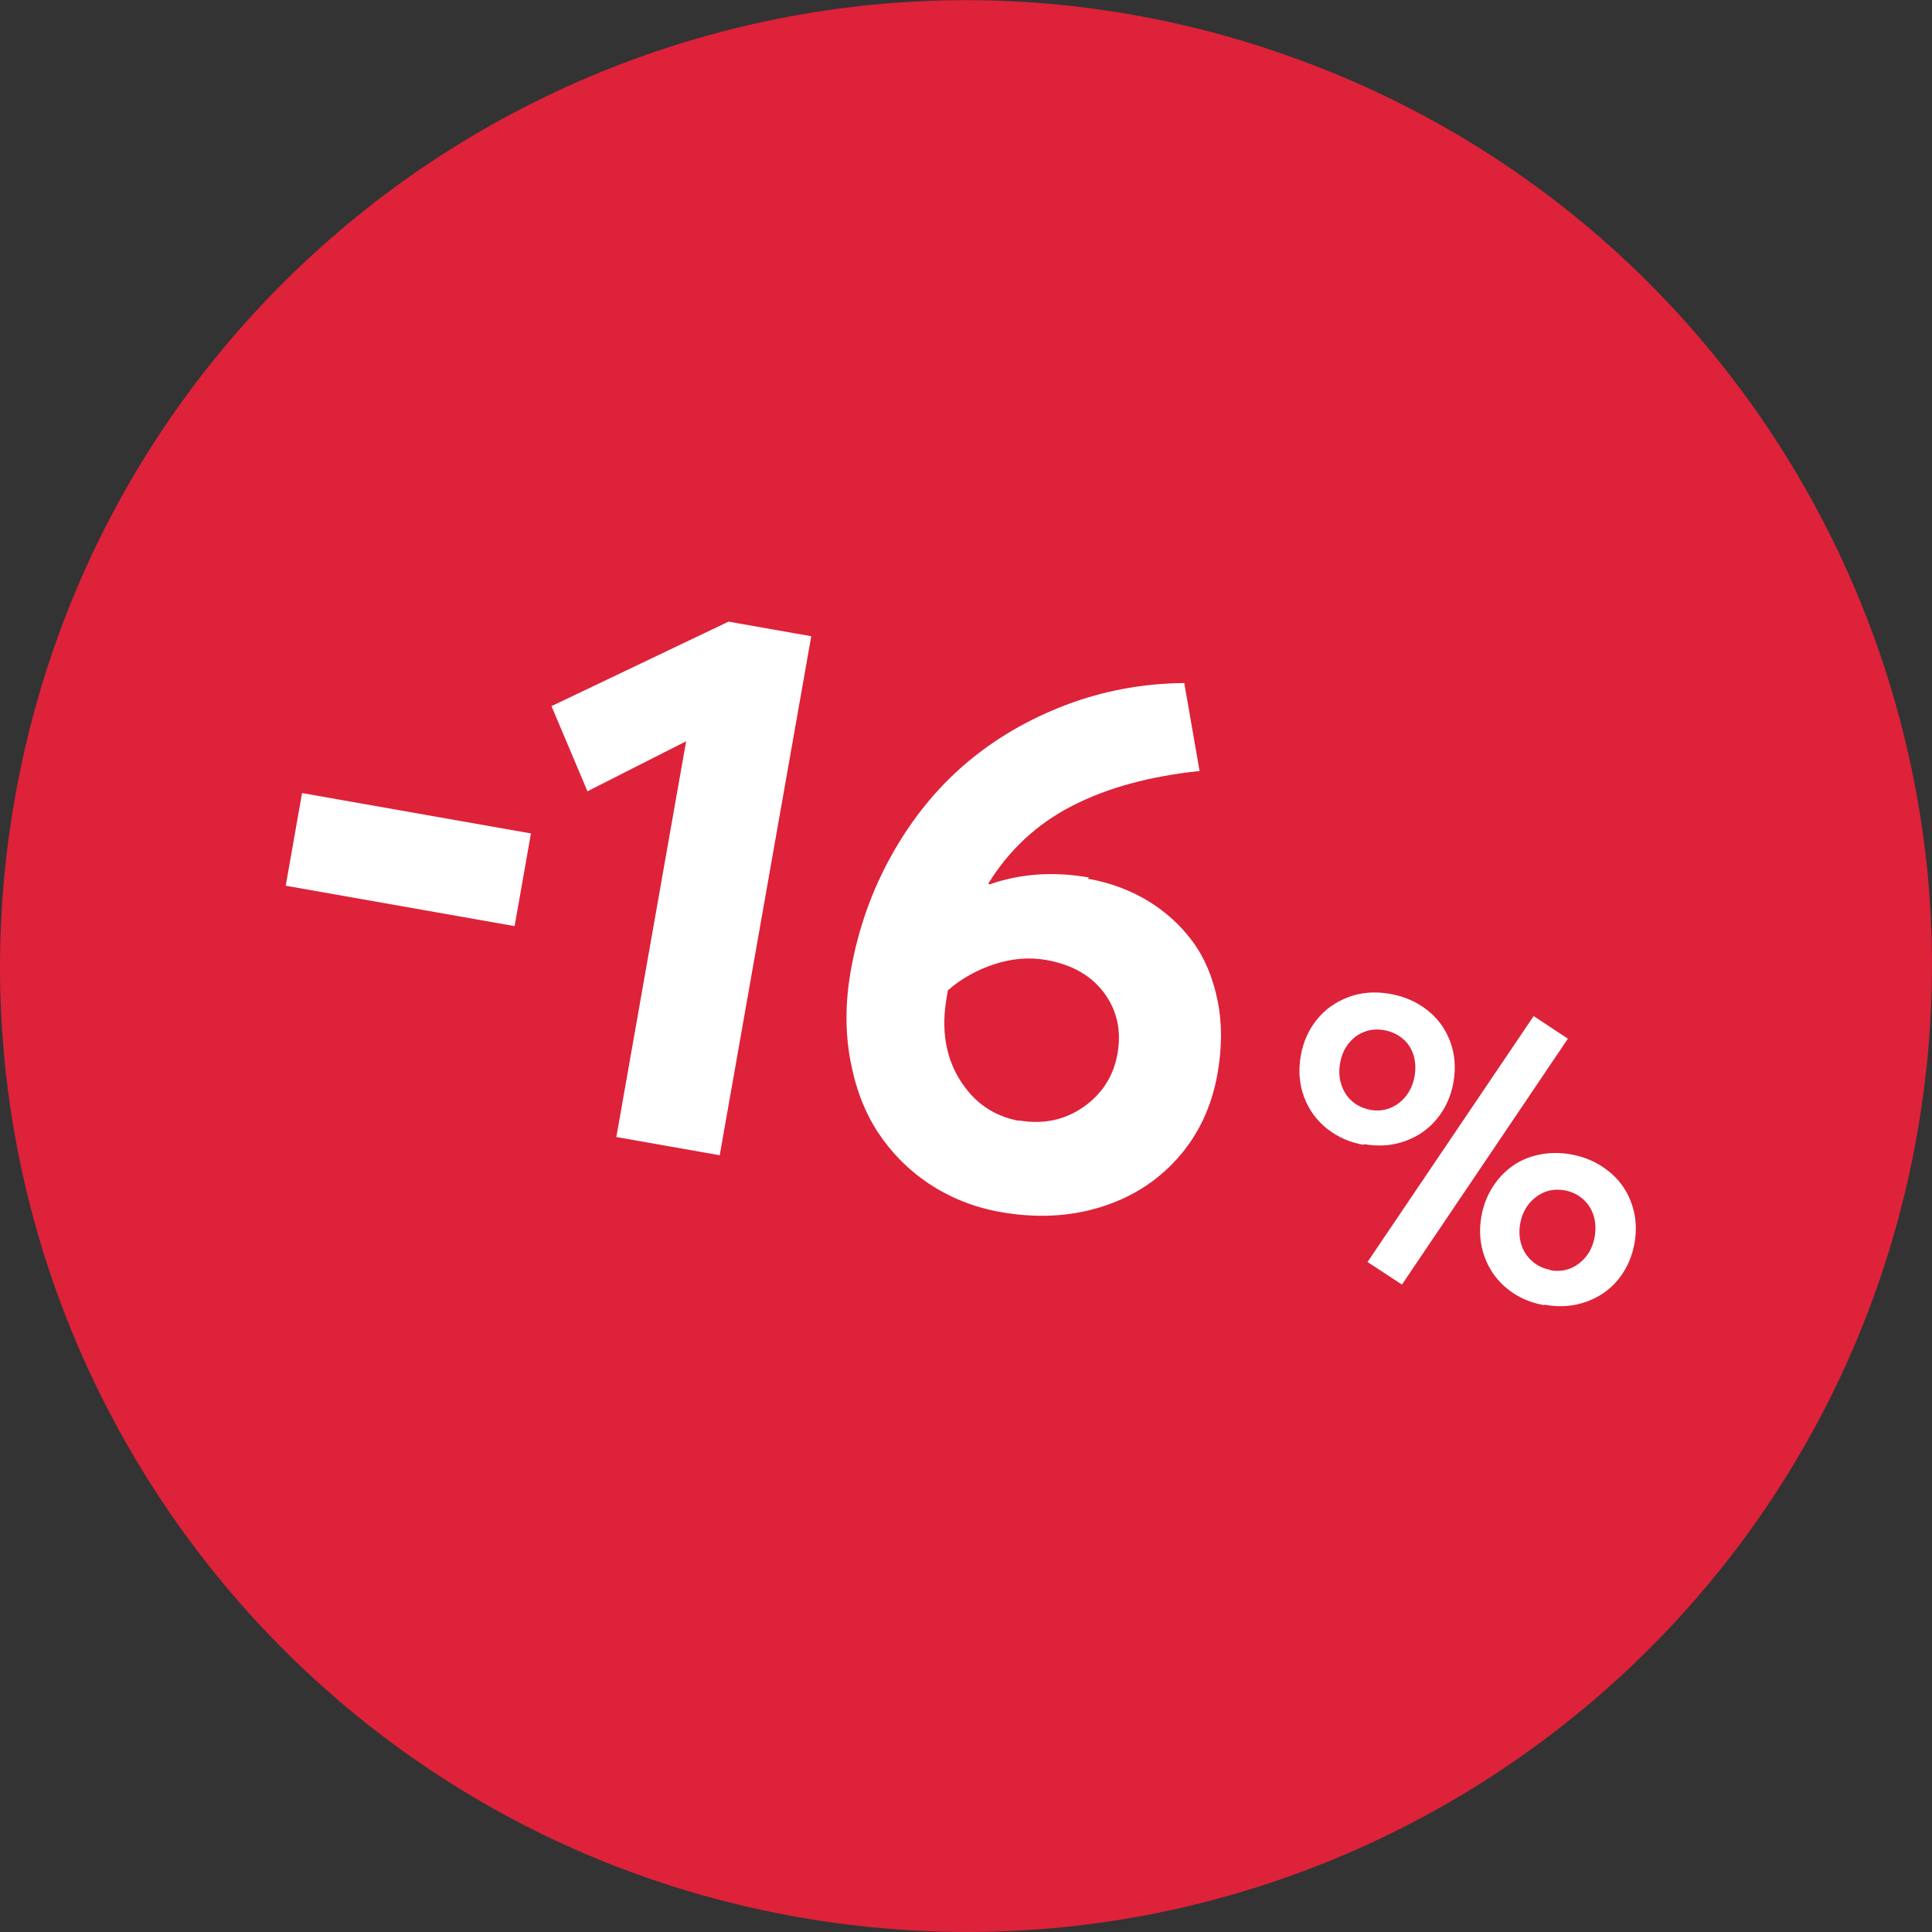
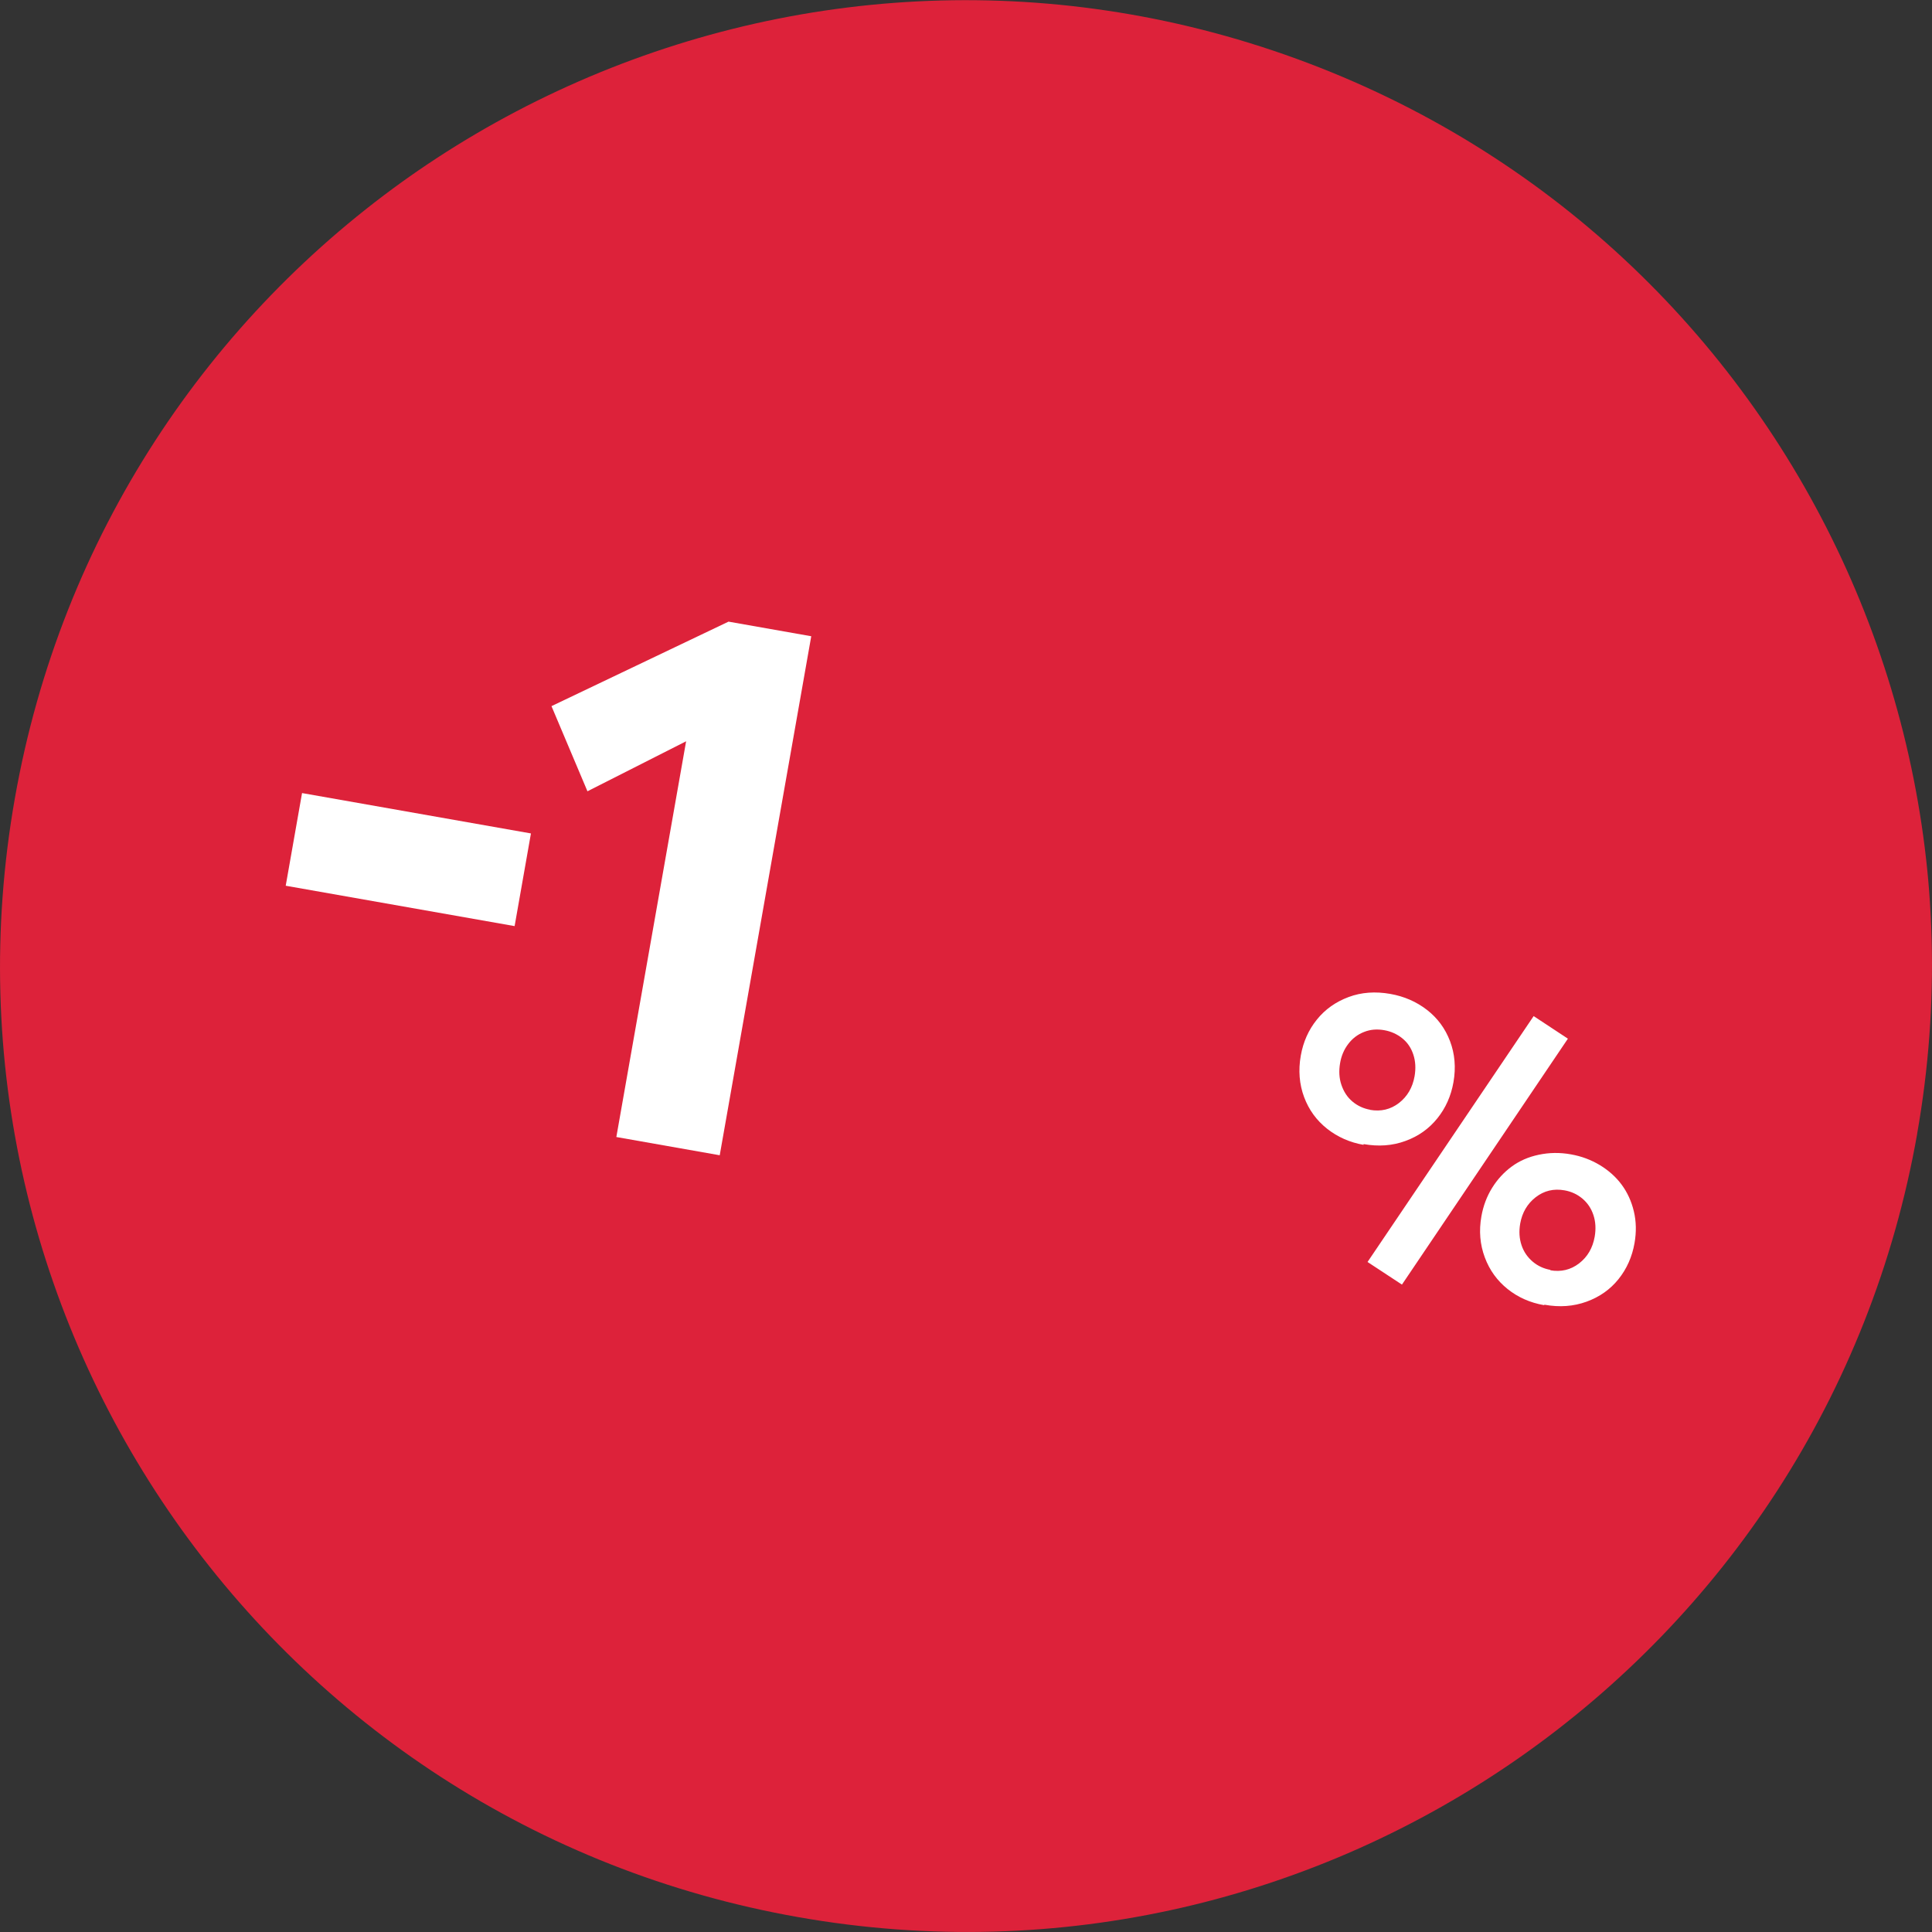
<svg xmlns="http://www.w3.org/2000/svg" id="Layer_1" data-name="Layer 1" viewBox="0 0 302.93 302.93">
  <rect x="0" y="0" width="302.93" height="302.93" fill="#333333" stroke="none" />
  <defs>
    <clipPath id="clippath">
      <path d="M300.61,177.76c-14.52,82.37-93.07,137.37-175.44,122.84C42.8,286.09-12.2,207.54,2.33,125.17,16.85,42.8,95.4-12.2,177.76,2.33c0,0,0,0,0,0,82.37,14.52,137.37,93.07,122.84,175.44,0,0,0,0,0,0Z" fill="none" />
    </clipPath>
  </defs>
  <g clip-path="url(#clippath)">
    <g id="_Группа_масок_3" data-name="Группа масок 3">
      <g id="_Сгруппировать_269" data-name="Сгруппировать 269">
        <path id="_Контур_79" data-name="Контур 79" d="M293.77,203.4c-28.64,78.61-115.58,119.11-194.18,90.48C20.98,265.24-19.52,178.3,9.11,99.7,37.75,21.09,124.69-19.42,203.29,9.22c0,0,0,0,0,0,78.6,28.64,119.11,115.57,90.47,194.18,0,0,0,0,0,0" fill="#dd223a" />
      </g>
    </g>
  </g>
  <g>
    <g>
      <path d="M47.36,124.35l35.89,6.33-2.56,14.53-35.89-6.33,2.56-14.53Z" fill="#fff" />
      <path d="M107.58,116.23l-15.47,7.84-5.64-13.35,27.76-13.25,12.97,2.29-14.35,81.38-16.21-2.86,10.94-62.05Z" fill="#fff" />
-       <path d="M170.57,137.78c3.42.6,6.55,1.75,9.36,3.44,2.81,1.69,5.17,3.84,7.05,6.38,1.88,2.54,3.18,5.63,3.92,9.23.74,3.59.72,7.41,0,11.52-.92,5.21-3.01,9.62-6.28,13.28-3.27,3.66-7.36,6.22-12.22,7.69-4.85,1.47-10.03,1.69-15.53.72-4.11-.72-7.84-2.22-11.16-4.41-3.31-2.2-5.99-4.94-8.11-8.17-2.11-3.24-3.53-7.07-4.31-11.44-.78-4.38-.75-8.96.1-13.77,1.15-6.54,3.3-12.61,6.43-18.2,3.13-5.59,6.96-10.35,11.53-14.26,4.57-3.91,9.83-6.98,15.71-9.23,5.89-2.24,12.12-3.41,18.63-3.46l2.4,13.79c-7.85.82-14.49,2.64-20.01,5.48s-9.87,6.91-13.13,12.19l.22.1c4.9-1.7,10.09-2.04,15.59-1.07l-.21.2ZM159.71,175.67c3.82.67,7.23-.04,10.16-2.09,2.93-2.05,4.73-4.84,5.35-8.37.63-3.59-.06-6.75-2.08-9.5-2.02-2.74-5.06-4.47-9.05-5.18-2.72-.48-5.45-.24-8.17.65-2.72.89-5.17,2.25-7.29,4.09l-.19,1.1c-.88,4.98-.2,9.28,2.03,12.89,2.23,3.62,5.37,5.78,9.36,6.49l-.11-.08Z" fill="#fff" />
    </g>
    <path d="M213.81,179.51c-2.17-.38-4.08-1.23-5.73-2.53-1.65-1.31-2.85-2.95-3.6-4.96-.75-2.01-.93-4.19-.52-6.51.38-2.14,1.21-4.02,2.52-5.64,1.3-1.62,2.97-2.79,4.98-3.54,2.01-.75,4.19-.9,6.53-.49,2.2.39,4.11,1.23,5.76,2.51s2.86,2.92,3.61,4.9c.75,1.98.94,4.13.54,6.42-.38,2.17-1.22,4.05-2.52,5.67-1.3,1.62-2.97,2.82-5.02,3.56-2.04.75-4.21.9-6.56.49v.12ZM214.81,174.02c1.71.3,3.23-.06,4.55-1.08,1.31-1.02,2.13-2.43,2.44-4.19.21-1.22.15-2.36-.2-3.41-.35-1.05-.92-1.89-1.73-2.54-.81-.65-1.75-1.08-2.82-1.27-1.13-.2-2.19-.12-3.18.28-1,.39-1.82,1.02-2.48,1.89-.66.87-1.08,1.87-1.27,3-.21,1.22-.15,2.36.21,3.41s.91,1.92,1.72,2.6c.81.68,1.74,1.11,2.81,1.3l-.03.02ZM214.42,197.88l26.05-38.56,5.37,3.54-26.02,38.56-5.4-3.55ZM242.08,204.64c-2.17-.38-4.08-1.23-5.7-2.53-1.62-1.3-2.82-2.94-3.57-4.96-.75-2.01-.94-4.16-.53-6.45.29-1.62.84-3.1,1.68-4.45.83-1.34,1.86-2.45,3.07-3.34s2.62-1.51,4.24-1.85c1.61-.34,3.29-.38,5.05-.06,1.65.29,3.16.86,4.54,1.69,1.38.84,2.51,1.85,3.4,3.05.89,1.2,1.54,2.6,1.92,4.19.38,1.59.41,3.24.11,4.97-.38,2.17-1.22,4.05-2.52,5.67-1.3,1.62-2.97,2.79-5.01,3.53s-4.22.9-6.56.48l-.1.04ZM243.05,199.17c1.71.3,3.23-.06,4.55-1.08s2.12-2.4,2.44-4.17c.21-1.22.15-2.36-.2-3.41-.35-1.05-.92-1.89-1.72-2.57-.81-.68-1.74-1.11-2.81-1.3-1.71-.3-3.2.06-4.52,1.08-1.31,1.02-2.12,2.4-2.43,4.14-.21,1.22-.14,2.33.21,3.38.35,1.05.95,1.9,1.75,2.58.8.68,1.74,1.11,2.81,1.3l-.07.05Z" fill="#fff" />
  </g>
</svg>